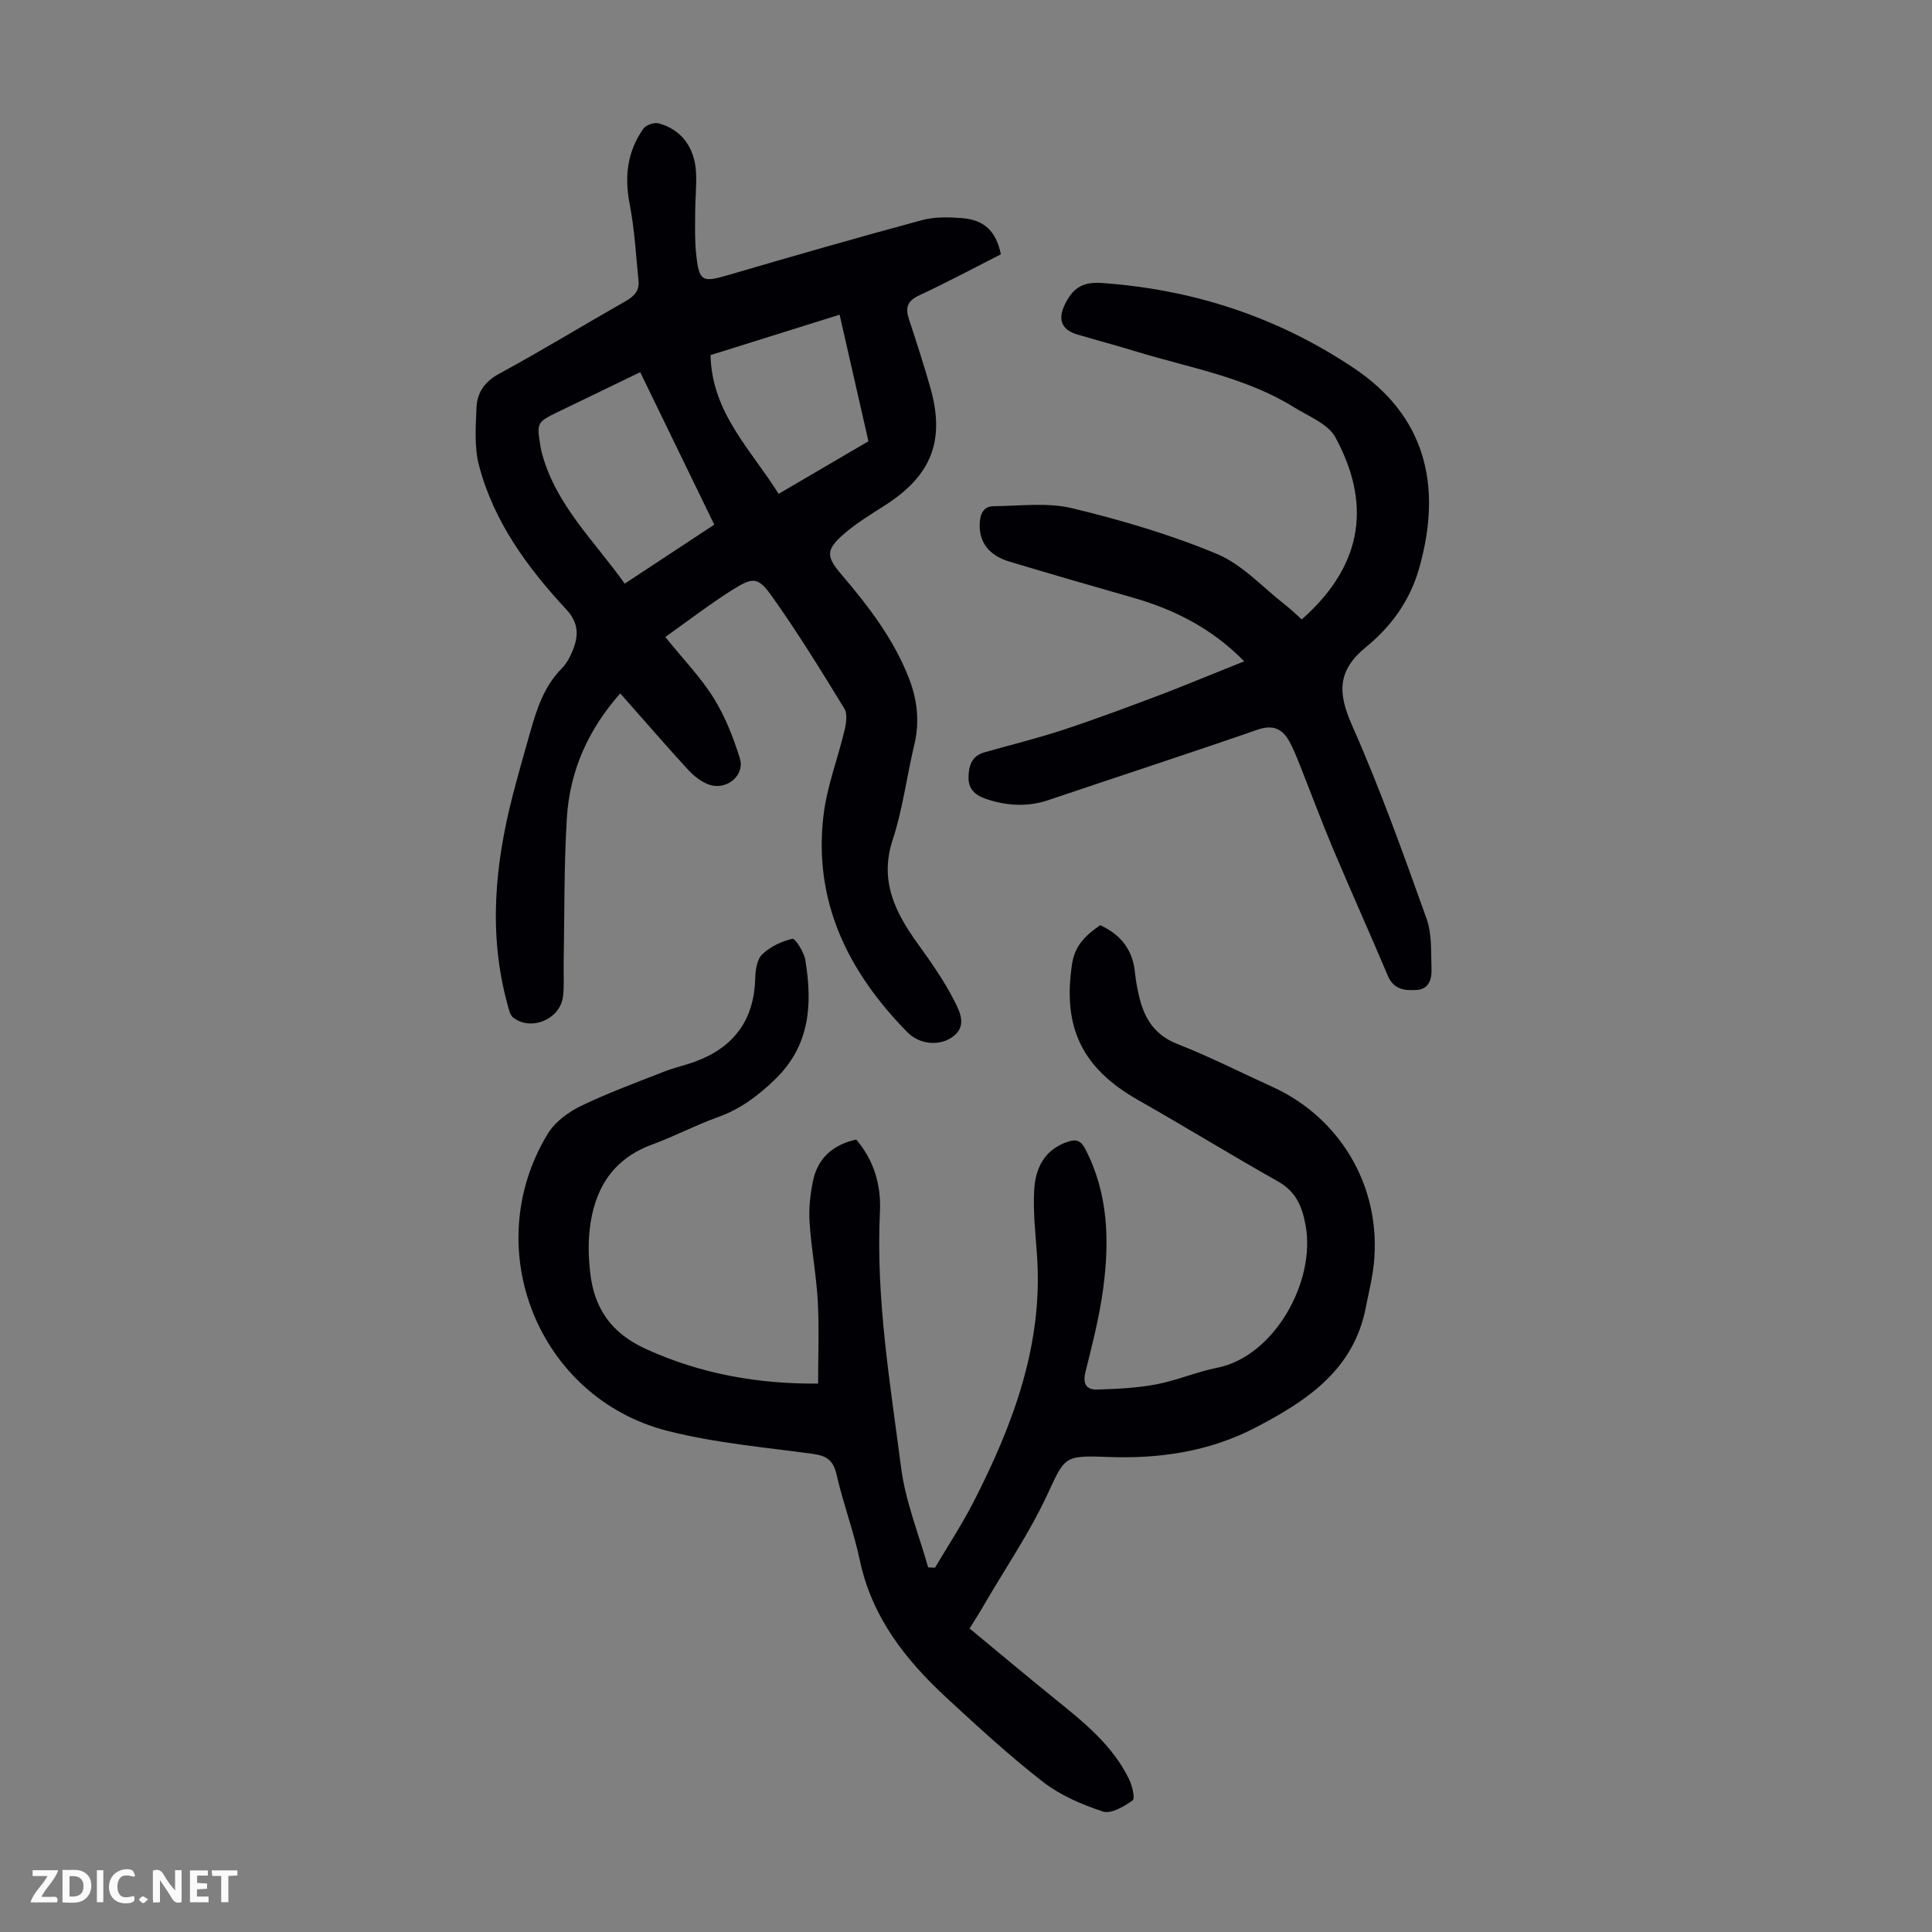
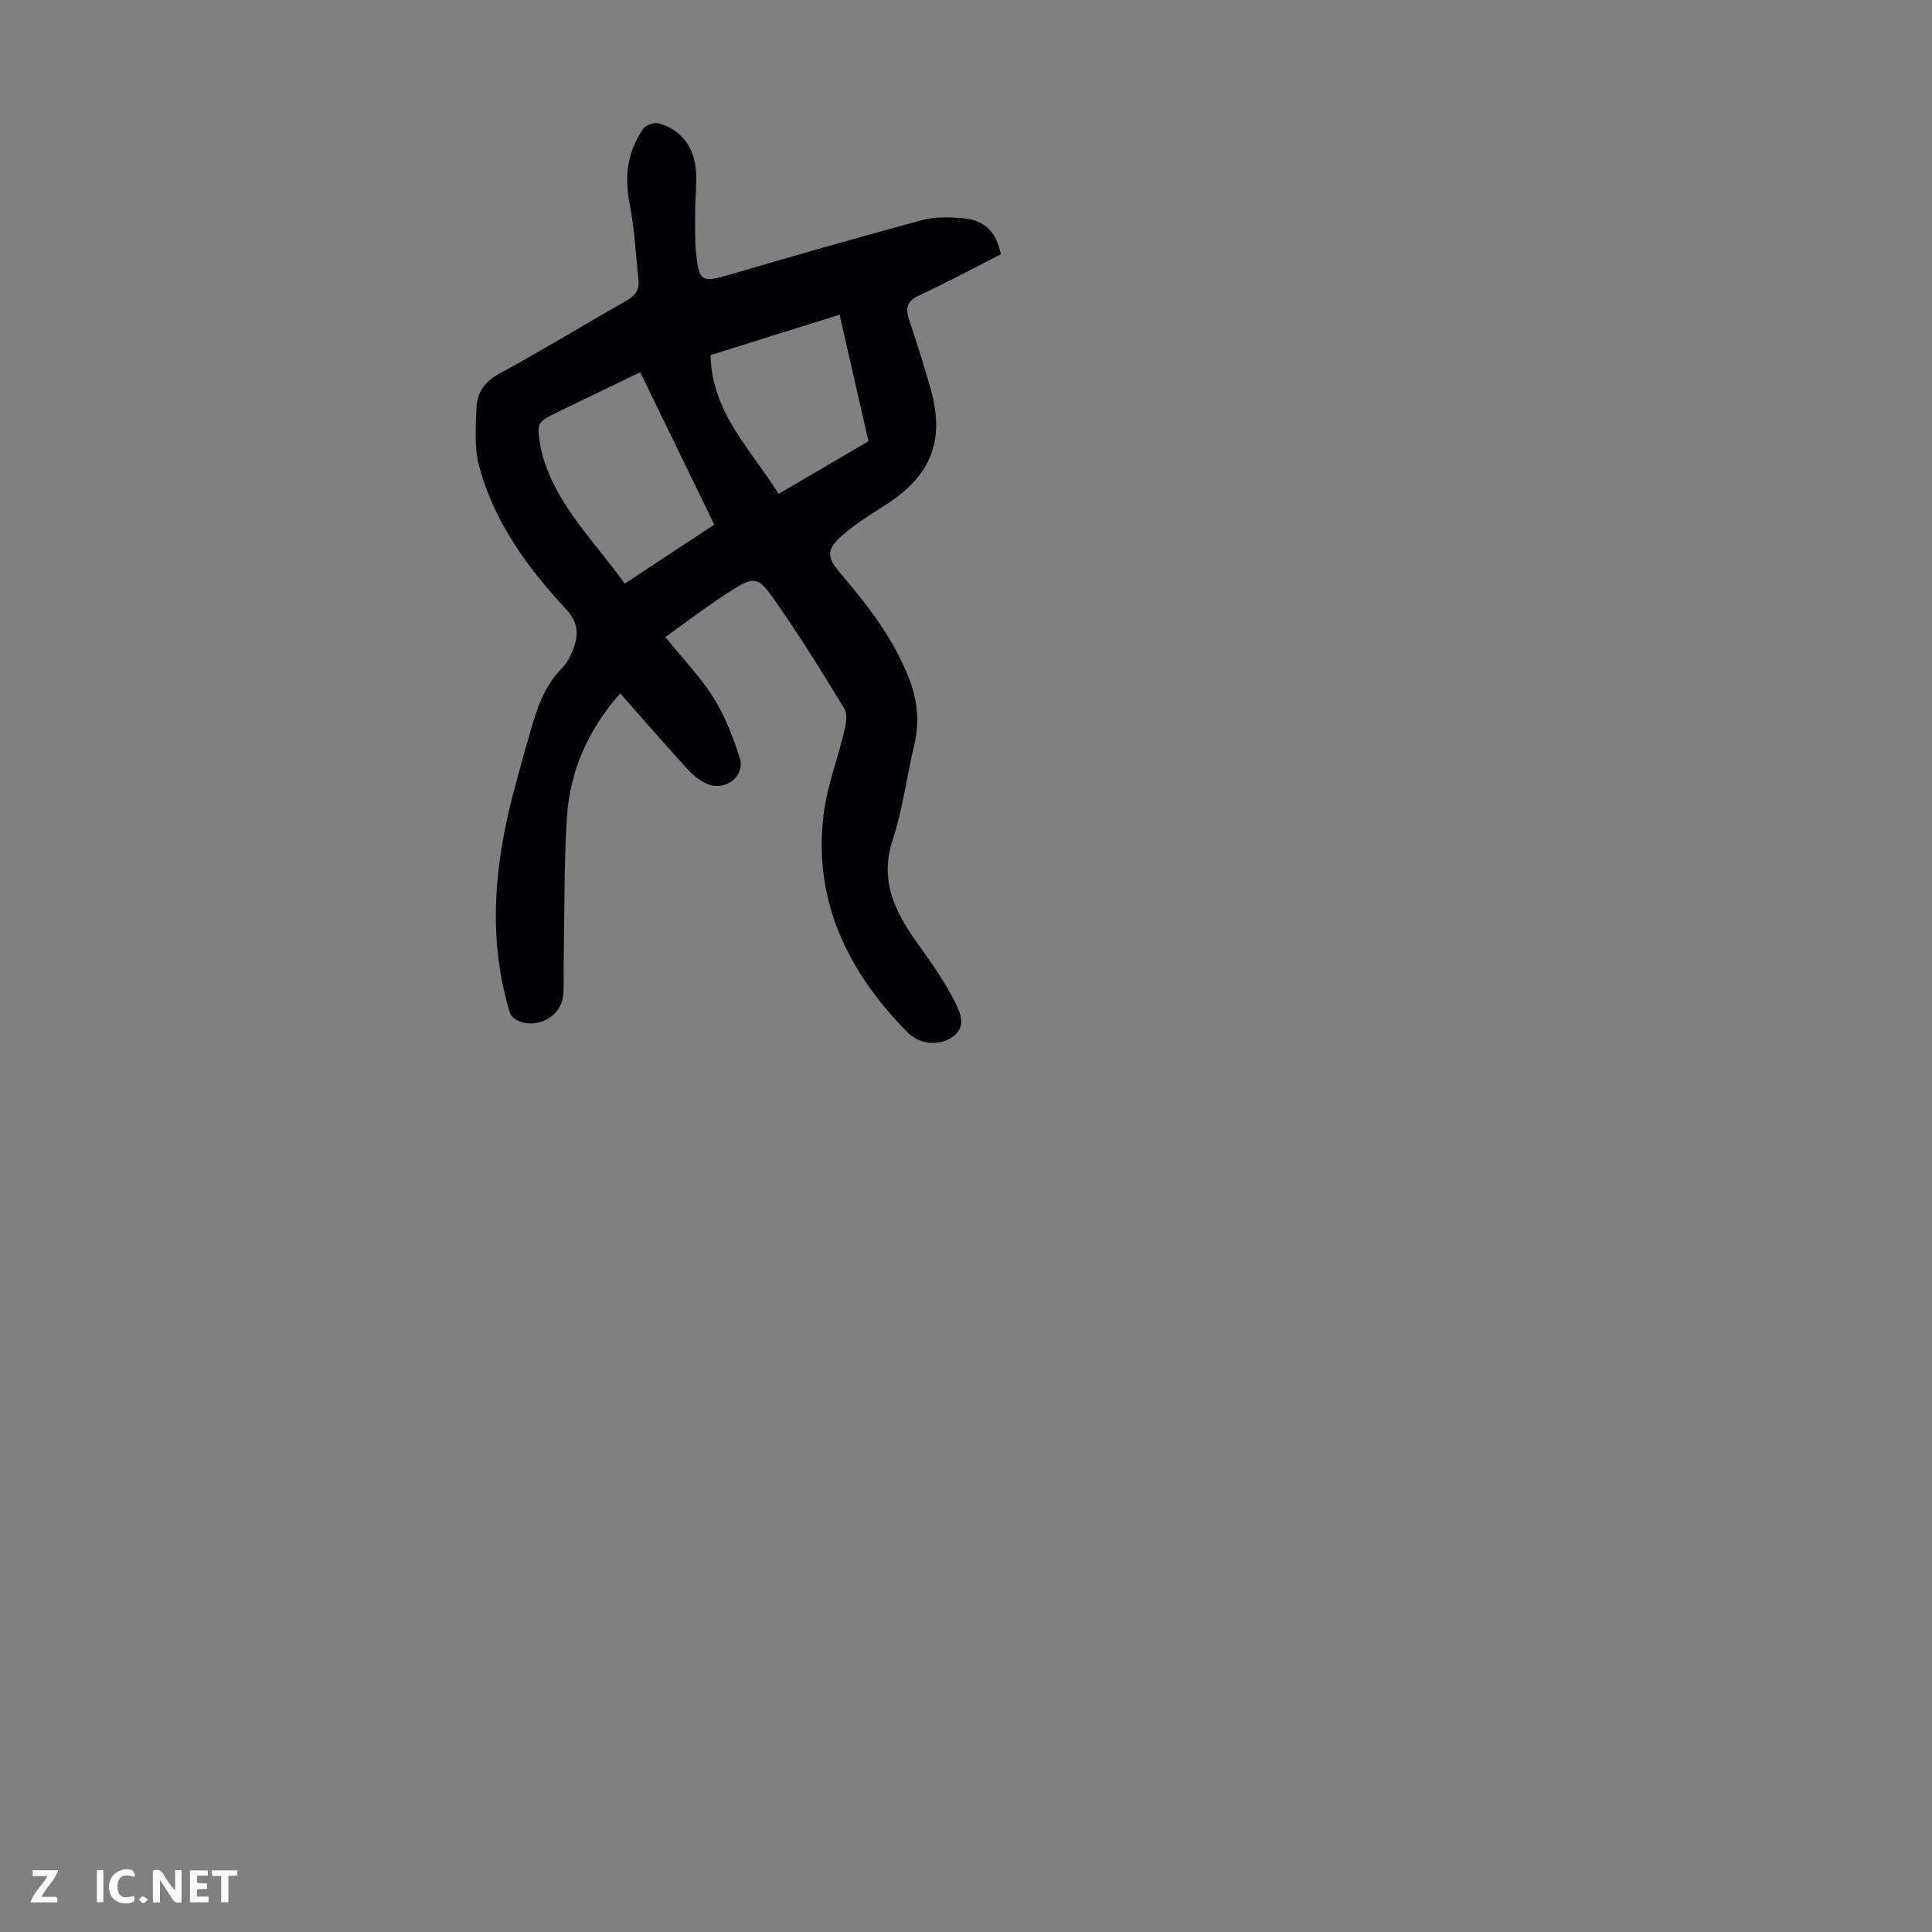
<svg xmlns="http://www.w3.org/2000/svg" enable-background="new 0 0 400 400" viewBox="0 0 400 400">
  <rect x="0" y="0" width="400" height="400" fill="#808080" stroke="none" />
  <g fill="#fbfafa">
    <path d="m37.59 393.81c-.92.31-1.52.05-2-.78-.7-1.2-1.52-2.34-2.47-3.78v4.59c-.55.03-.95.05-1.41.07-.03-.37-.06-.64-.06-.91 0-1.91 0-3.81 0-5.7 1.13-.41 1.77-.03 2.29.91.62 1.11 1.38 2.14 2.31 3.19v-4.2h1.35v6.61z" />
-     <path d="m12.94 393.88v-6.75c1.9.19 3.93-.54 5.37 1.29.8 1.01.78 2.88.03 3.97-1.37 1.97-3.4 1.51-5.4 1.49m1.45-1.22c2.04.12 2.92-.58 2.89-2.21-.03-1.51-.98-2.19-2.89-2z" />
    <path d="m11.81 393.87h-5.49c.68-2.18 2.47-3.48 3.51-5.45h-3.08v-1.21h5.29c-.71 2.13-2.44 3.48-3.47 5.51.86 0 1.63.04 2.39-.01.79-.05 1.14.21.85 1.16" />
    <path d="m39.33 393.86v-6.61h3.7v1.07h-2.22v1.52c.68.04 1.34.09 2.07.13v1.07c-.72.05-1.38.09-2.1.14v1.48h2.4v1.19h-3.85z" />
    <path d="m27.71 388.56c-1.15-.3-2.46-.61-3.1.64-.37.73-.41 1.93-.06 2.67.63 1.35 1.99.93 3.17.68.35.94-.01 1.32-.93 1.46-1.62.25-3.05-.27-3.76-1.48-.73-1.24-.6-3.03.31-4.17.88-1.11 2.71-1.7 4-1.16.32.13.44.74.65 1.12-.1.08-.19.16-.28.24" />
    <path d="m49.15 387.24v1.07c-.59.02-1.17.05-1.87.08v5.44h-1.48v-5.44h-1.85c-.05-.4-.08-.73-.13-1.15z" />
    <path d="m20.06 387.21h1.33v6.62h-1.33z" />
    <path d="m30.68 393.25c-.49.38-.8.79-1.05.76-.32-.05-.6-.45-.9-.7.26-.24.51-.64.8-.67.29-.04.62.3 1.15.61" />
  </g>
-   <path d="m200.74 337.16c5.97 4.93 11.79 9.82 17.69 14.59 5.94 4.8 11.91 9.56 15.34 16.63.65 1.34 1.27 3.99.73 4.37-1.77 1.26-4.46 2.86-6.13 2.31-4.36-1.43-8.83-3.35-12.43-6.14-6.97-5.41-13.49-11.43-19.99-17.43-8.49-7.85-15.44-16.68-17.93-28.44-1.27-6-3.46-11.8-4.83-17.79-.67-2.92-2.04-3.86-4.88-4.25-10.07-1.37-20.3-2.26-30.11-4.76-26.83-6.84-39.2-37.96-24.75-61.58 1.48-2.42 4.23-4.43 6.85-5.7 5.59-2.7 11.45-4.84 17.24-7.12 2.07-.81 4.28-1.28 6.37-2.05 7.99-2.94 12.22-8.58 12.45-17.22.04-1.72.35-3.94 1.45-4.99 1.65-1.59 4.01-2.7 6.25-3.22.56-.13 2.4 2.72 2.67 4.36 1.49 9.08 1.05 17.67-6.25 24.73-3.53 3.41-7.19 6.17-11.84 7.83-4.62 1.65-9 3.98-13.61 5.67-8.27 3.03-12 9.3-12.94 17.56-.34 2.97-.23 6.05.11 9.03.84 7.38 4.38 12.49 11.55 15.75 11.38 5.18 23.15 7.25 35.63 7.16 0-5.76.24-11.43-.07-17.07-.3-5.46-1.35-10.88-1.7-16.35-.18-2.85.14-5.82.73-8.62 1-4.72 4.19-7.44 8.93-8.49 3.74 4.38 5.18 9.53 4.91 15-.86 17.9 2.12 35.49 4.41 53.1.91 6.95 3.66 13.66 5.57 20.48.47.02.95.05 1.42.07 2.69-4.56 5.62-9 8.03-13.71 8.17-16 14.39-32.54 13.09-50.99-.31-4.45-.82-8.93-.59-13.37.23-4.55 2.03-8.44 6.92-10.11 1.85-.63 2.78-.23 3.68 1.52 4.76 9.18 5.01 18.96 3.7 28.83-.78 5.85-2.27 11.63-3.69 17.37-.59 2.41.23 3.64 2.41 3.57 4.09-.13 8.23-.31 12.24-1.07 4.26-.8 8.34-2.59 12.6-3.43 11.87-2.34 20.48-17.9 18.34-29.49-.73-3.98-2-7-5.72-9.1-9.73-5.49-19.26-11.34-28.97-16.86-11.63-6.61-15.65-15.05-13.66-28.18.6-3.95 2.96-6.01 5.83-8.01 4.26 1.95 6.73 5.1 7.19 9.79.18 1.77.51 3.54.94 5.27 1.09 4.43 3.26 7.75 7.9 9.56 6.65 2.6 13.04 5.87 19.55 8.82 14.91 6.76 23.29 22.13 20.85 38.39-.36 2.43-.97 4.81-1.43 7.23-2.48 13.03-12.26 19.44-22.86 24.96-9.66 5.03-20.05 6.51-30.89 6.07-9.06-.37-8.59.15-12.43 8.28-3.56 7.54-8.28 14.52-12.52 21.74-.99 1.78-2.08 3.46-3.35 5.5z" fill="#010105" />
  <path d="m207.22 52.65c-5.57 2.83-11.16 5.83-16.91 8.5-2.5 1.16-2.91 2.58-2.11 4.98 1.55 4.66 3.05 9.34 4.4 14.07 3.13 10.95.3 18.2-9.28 24.36-3 1.93-6.11 3.79-8.77 6.14-3.62 3.2-3.45 4.6-.35 8.23 5.6 6.57 10.85 13.4 14.01 21.55 1.73 4.47 2.22 9.04 1.07 13.8-1.56 6.52-2.38 13.26-4.46 19.6-2.82 8.59.59 15.13 5.31 21.67 2.72 3.77 5.42 7.64 7.51 11.77 1.17 2.32 2.76 5.46-.87 7.65-2.56 1.55-6.41 1.29-8.94-1.29-12.24-12.48-19.49-27.06-17.32-44.97.72-5.94 2.96-11.68 4.35-17.55.34-1.43.63-3.37-.05-4.47-4.84-7.89-9.69-15.8-15.06-23.33-2.82-3.95-3.89-3.9-8.12-1.23-4.77 3.01-9.25 6.47-13.89 9.75 3.72 4.62 7.33 8.33 10.01 12.63 2.38 3.81 4.07 8.15 5.42 12.46 1.13 3.61-2.81 6.8-6.47 5.44-1.59-.59-3.1-1.8-4.27-3.07-4.68-5.11-9.21-10.35-14.01-15.78-6.69 7.53-10.47 16.13-11.06 25.83-.61 10.04-.48 20.12-.66 30.19-.04 2.24.13 4.5-.13 6.71-.56 4.71-6.57 7.27-10.31 4.4-.67-.51-.9-1.71-1.16-2.63-4.02-14.57-2.65-29.03 1.06-43.41 1.12-4.33 2.35-8.62 3.57-12.92 1.37-4.84 2.86-9.58 6.57-13.33 1.21-1.22 2.03-2.97 2.6-4.62.95-2.77.59-5.19-1.67-7.62-8.05-8.67-15.01-18.16-18.06-29.8-.99-3.78-.68-7.96-.52-11.95.13-3.11 1.66-5.39 4.73-7.05 8.84-4.8 17.43-10.05 26.18-15.03 1.74-.99 2.84-2.15 2.64-4.17-.54-5.3-.81-10.66-1.83-15.88-1.12-5.72-.5-10.92 2.84-15.65.54-.76 2.24-1.34 3.16-1.09 4.68 1.26 7.47 4.97 7.74 10.18.14 2.67-.17 5.36-.18 8.05-.01 2.9-.11 5.82.19 8.7.61 5.89 1.23 6.07 6.79 4.44 13.29-3.9 26.6-7.72 39.97-11.33 2.63-.71 5.57-.64 8.33-.42 4.64.39 7.03 2.74 8.01 7.49zm-74.67 24.41c-5.77 2.79-11.28 5.45-16.79 8.11-4.64 2.24-4.67 2.29-3.85 7.32.09.55.22 1.09.37 1.63 2.95 10.6 10.84 17.95 17.06 26.72 6.62-4.36 12.89-8.49 18.54-12.22-5.24-10.81-10.24-21.09-15.33-31.56zm41.28-11.91c-9.22 2.89-18.01 5.64-26.72 8.37.26 12 8.44 19.63 14.09 28.73 6.38-3.73 12.5-7.32 18.6-10.89-2.01-8.84-3.94-17.31-5.97-26.21z" fill="#010105" />
-   <path d="m257.6 136.92c-6.54-6.68-14.27-10.67-22.89-13.14-8.59-2.46-17.18-4.93-25.73-7.51-4.25-1.28-6.27-4.02-6.14-7.75.06-1.99.67-3.71 2.93-3.72 5.43-.04 11.08-.82 16.23.43 10.17 2.45 20.32 5.44 29.96 9.46 5.25 2.19 9.46 6.91 14.11 10.52 1.21.94 2.31 2.03 3.44 3.04 13.32-11.76 14.05-24.66 6.97-37.7-1.51-2.79-5.5-4.32-8.5-6.19-10.05-6.26-21.66-8.2-32.74-11.58-4.06-1.24-8.16-2.33-12.23-3.54-3.23-.96-4.05-3.1-2.56-6.17 1.53-3.17 3.46-4.76 7.5-4.49 19.08 1.31 36.61 7.06 52.44 17.69 14.27 9.59 18.45 23.65 13.45 41.32-1.94 6.86-5.86 12.15-11.03 16.38-5.96 4.88-5.86 9.5-2.88 16.21 5.79 13.05 10.6 26.55 15.42 40.01 1.16 3.24.9 7.02 1.03 10.56.07 1.96-.57 4.02-2.96 4.2-2.44.18-4.84.01-6.07-2.9-3.74-8.85-7.69-17.61-11.42-26.46-2.42-5.76-4.59-11.62-6.9-17.43-.62-1.55-1.25-3.12-2.04-4.58-1.47-2.7-3.41-3.62-6.65-2.5-14.36 4.98-28.81 9.68-43.21 14.55-4.33 1.47-8.57 1.23-12.83-.17-2.2-.72-3.8-1.91-3.78-4.48.02-2.41.65-4.46 3.27-5.21 5.46-1.56 10.99-2.9 16.38-4.68 6.88-2.27 13.68-4.83 20.46-7.38 5.6-2.17 11.16-4.48 16.97-6.79z" fill="#010105" />
</svg>